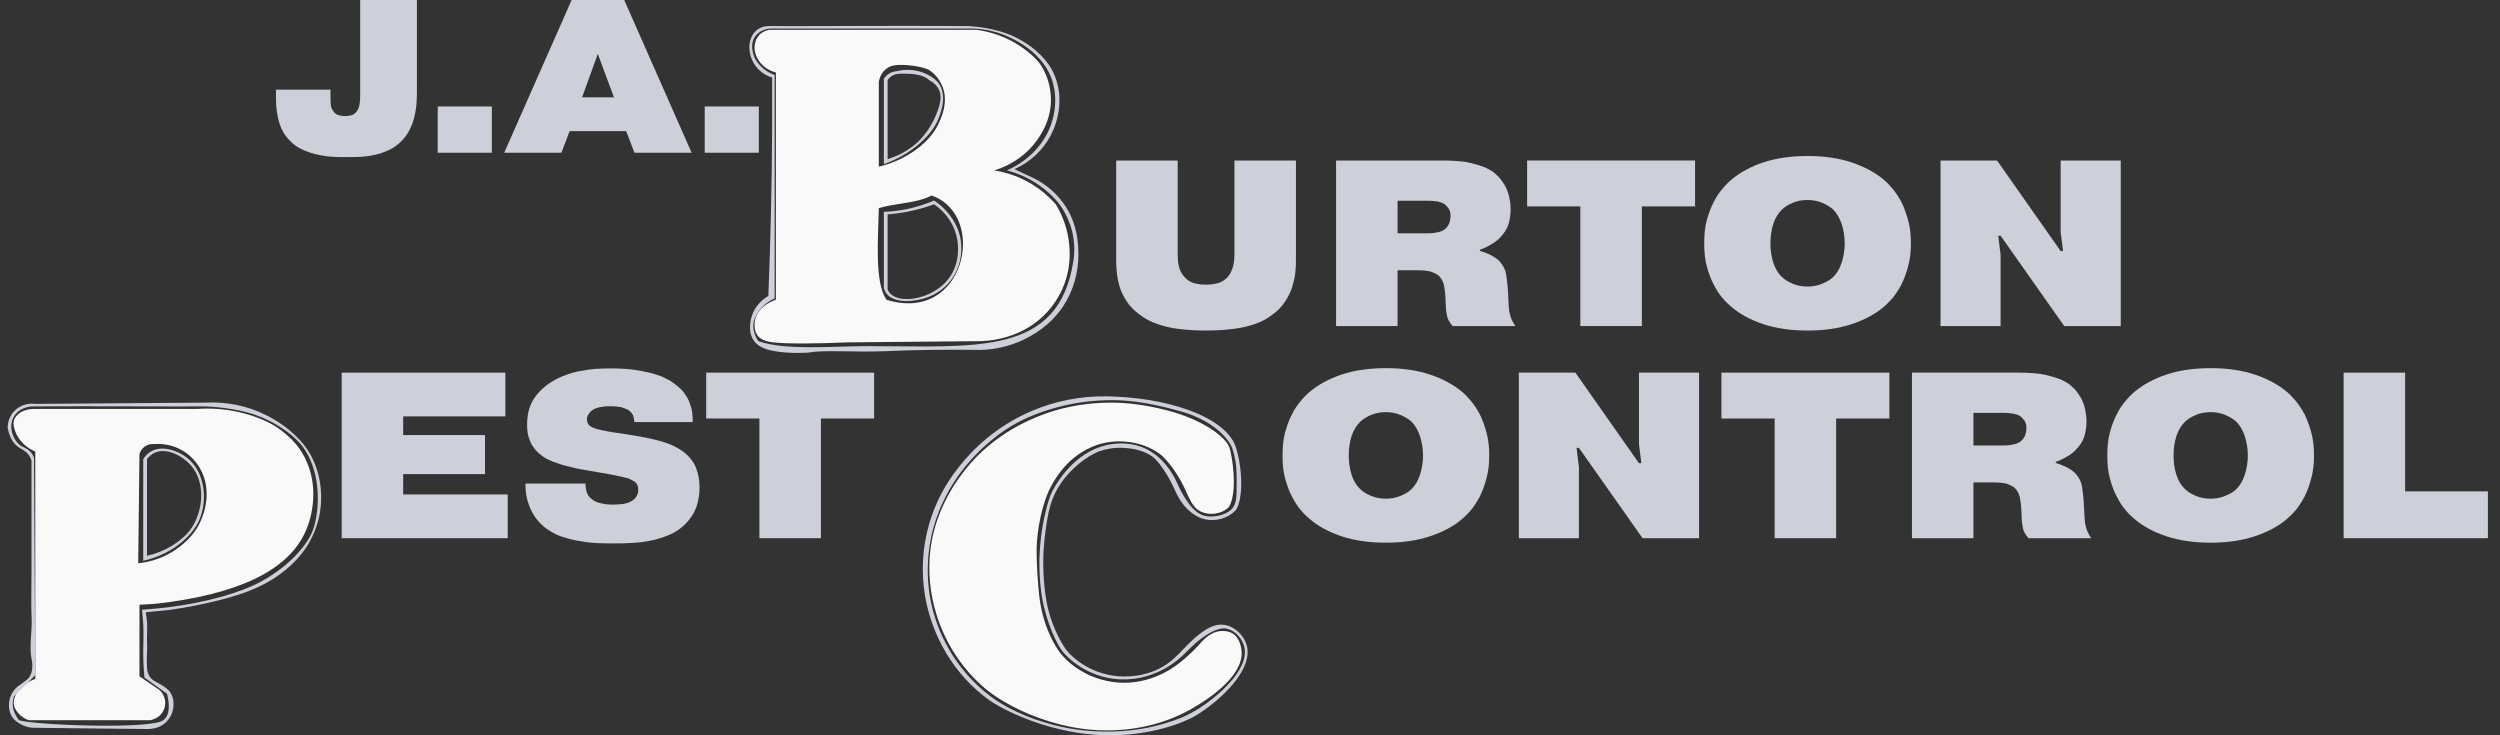
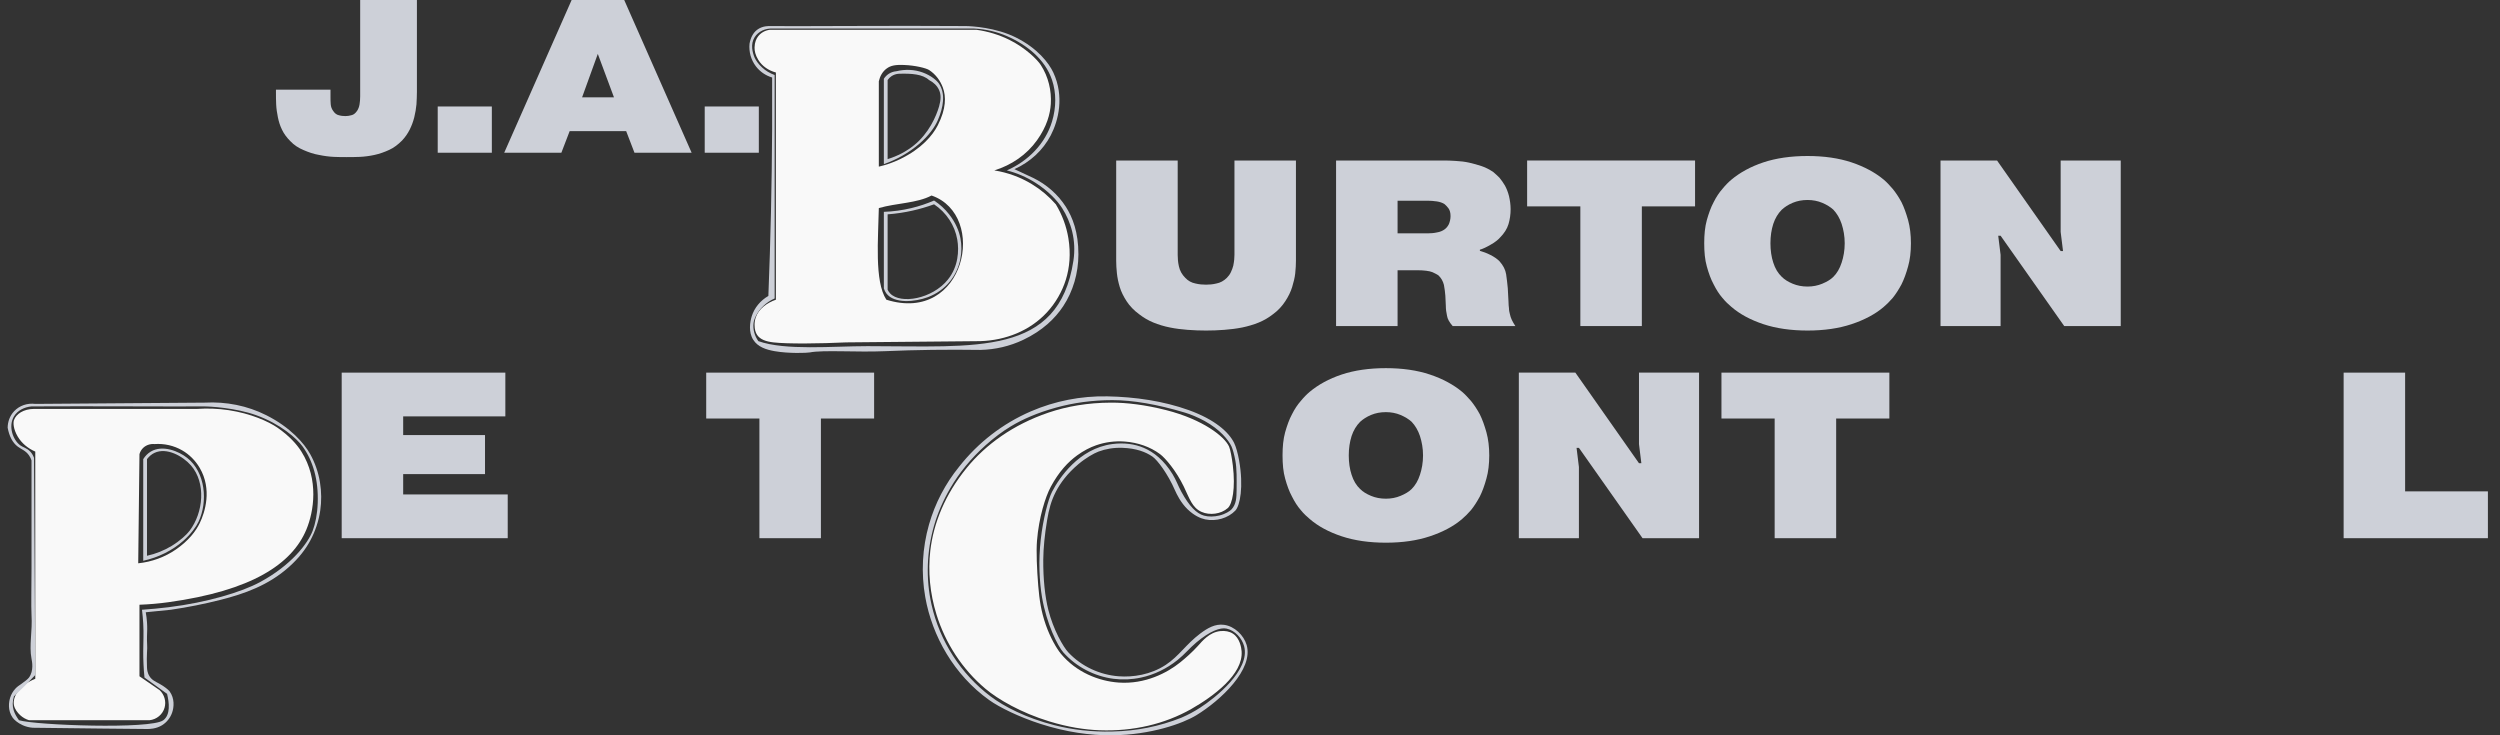
<svg xmlns="http://www.w3.org/2000/svg" width="170" height="50" viewBox="0 0 170 50" fill="none">
  <rect x="0" y="0" width="170" height="50" fill="#333333" stroke="none" />
  <path fill-rule="evenodd" clip-rule="evenodd" d="M18.873 29.086C18.263 28.664 17.05 28.116 15.544 27.891C14.843 27.786 14.131 27.758 13.411 27.806H2.314C1.603 27.811 1.096 28.147 0.948 28.574C0.888 28.746 0.905 29.177 1.204 29.684C1.476 30.143 1.896 30.49 2.399 30.708V46.158C1.36 46.57 0.835 47.352 0.948 47.951C0.999 48.218 1.187 48.461 1.375 48.634C1.546 48.791 1.75 48.907 1.972 48.975H10.167C10.657 48.922 11.062 48.58 11.191 48.121C11.312 47.698 11.181 47.234 10.85 46.926C10.395 46.613 9.939 46.301 9.484 45.987V41.122C10.149 41.097 10.803 41.04 11.447 40.951C17.118 40.169 19.86 38.357 20.837 36.001C21.338 34.792 21.701 32.624 20.495 30.708C20.184 30.213 19.664 29.634 18.873 29.086ZM13.581 35.574C13.318 36.114 12.839 36.759 11.96 37.366C11.202 37.889 10.324 38.206 9.399 38.305C9.427 35.83 9.456 33.354 9.484 30.879C9.531 30.715 9.618 30.568 9.74 30.452C9.946 30.257 10.227 30.172 10.508 30.196C11.166 30.151 11.819 30.296 12.386 30.623C12.868 30.9 13.285 31.312 13.581 31.818C14.434 33.272 13.938 34.843 13.581 35.574ZM84.429 44.28C84.409 44.026 84.306 43.392 83.832 43.085C83.604 42.938 83.308 42.879 82.978 42.914C82.245 42.995 81.775 43.57 81.442 43.939C81.081 44.338 80.618 44.751 80.246 45.048C79.383 45.742 77.879 46.543 76.064 46.414C74.708 46.318 73.182 45.713 72.137 44.451C71.847 44.1 71.411 43.343 71.113 42.488C70.795 41.574 70.679 40.786 70.601 39.842C70.508 38.715 70.457 37.496 70.516 36.769C70.644 35.18 71.088 33.781 71.455 33.098C72.002 32.079 72.621 31.418 73.247 30.964C73.687 30.646 74.112 30.427 74.528 30.281C75.154 30.061 75.825 29.974 76.491 30.025C77.369 30.093 78.214 30.381 78.881 30.879C79.247 31.152 79.984 32.019 80.503 33.098C80.884 33.891 81.066 34.522 81.698 34.805C82.267 35.061 83.03 34.957 83.49 34.549C83.799 34.275 84.022 33.209 83.832 31.647C83.769 31.133 83.668 30.574 83.576 30.367C83.276 29.691 81.817 28.532 79.308 27.891C77.886 27.529 76.622 27.376 75.552 27.379C73.951 27.384 72.532 27.637 71.284 28.062C68.895 28.876 67.037 30.223 65.736 31.818C64.257 33.629 63.477 35.584 63.26 37.452C63.099 38.846 63.227 40.328 63.687 41.805C64.29 43.742 65.436 45.511 67.016 46.841C67.847 47.541 69.41 48.464 71.369 49.06C72.593 49.433 73.722 49.619 74.784 49.658C77.047 49.741 79.201 49.24 81.015 48.207C82.483 47.37 84.552 45.864 84.429 44.28ZM71.198 21.233C71.781 20.602 72.222 19.837 72.479 19.014C72.731 18.205 72.823 17.257 72.65 16.197C72.516 15.383 72.226 14.603 71.796 13.893C71.326 13.357 70.781 12.897 70.174 12.527C69.391 12.049 68.522 11.732 67.613 11.588C68.78 11.229 69.807 10.529 70.516 9.539C71.189 8.598 71.413 7.749 71.455 7.064C71.509 6.168 71.296 5.223 70.772 4.418C70.531 4.048 69.731 3.252 68.638 2.711C67.945 2.367 67.199 2.139 66.418 2.028H52.334C52.032 2.069 51.756 2.218 51.566 2.454C51.429 2.624 51.318 2.87 51.31 3.223C51.305 3.449 51.357 3.737 51.566 4.076C51.832 4.508 52.269 4.797 52.761 4.93V20.38C52.157 20.592 51.592 20.999 51.395 21.575C51.338 21.741 51.309 21.92 51.31 22.087C51.311 22.402 51.379 22.616 51.481 22.77C51.693 23.089 52.091 23.223 52.59 23.282C53.547 23.394 55.767 23.366 57.541 23.282C60.586 23.254 63.63 23.225 66.674 23.197C68.376 23.141 70.033 22.498 71.198 21.233ZM59.76 5.527C59.839 5.178 60.009 4.877 60.273 4.674C60.575 4.441 60.919 4.398 61.468 4.418C62.244 4.446 62.978 4.633 63.175 4.759C63.632 5.052 63.947 5.501 64.114 5.954C64.34 6.569 64.342 7.386 63.772 8.515C63.423 9.206 62.671 10.109 61.212 10.82C60.754 11.042 60.27 11.213 59.76 11.332V5.527ZM60.273 20.38C59.45 19.138 59.724 16.183 59.76 14.149C60.961 13.8 62.346 13.826 63.346 13.295C67.212 14.633 65.63 22.058 60.273 20.38Z" fill="#F9F9F9" />
  <path fill-rule="evenodd" clip-rule="evenodd" d="M66.674 23.794C67.685 23.771 68.671 23.541 69.577 23.111C70.876 22.495 71.746 21.664 72.308 20.807C72.968 19.801 73.327 18.586 73.332 17.307C73.338 15.781 72.924 14.758 72.479 14.063C71.937 13.218 71.169 12.546 70.26 12.1C69.833 11.901 69.406 11.701 68.979 11.502C70.04 11.027 70.918 10.227 71.454 9.198C71.972 8.203 72.385 6.56 71.625 4.93C71.328 4.292 70.559 3.282 69.064 2.54C67.719 1.871 66.089 1.775 65.65 1.772C61.136 1.732 53.375 1.799 52.419 1.772C52.291 1.768 51.845 1.749 51.481 2.028C51.212 2.233 51.046 2.555 50.968 2.967C50.915 3.515 51.062 4.063 51.395 4.503C51.673 4.871 52.063 5.138 52.505 5.271C52.511 6.442 52.511 7.601 52.505 8.771C52.484 12.587 52.401 16.31 52.249 20.124C51.717 20.433 51.305 20.912 51.12 21.501C50.997 21.898 50.885 22.586 51.224 23.111C51.538 23.594 52.081 23.774 52.676 23.88C53.644 24.05 54.876 24.002 55.066 23.965C55.988 23.786 58.261 23.964 60.187 23.88C62.273 23.788 64.439 23.762 66.674 23.794ZM58.992 23.538C56.606 23.538 53.397 23.85 51.566 23.197C51.309 22.83 51.185 22.392 51.242 21.956C51.273 21.72 51.452 21.245 51.907 20.807C52.128 20.594 52.386 20.422 52.676 20.294V5.101C52.356 4.986 52.067 4.814 51.822 4.588C51.556 4.344 51.388 4.086 51.31 3.906C51.166 3.573 51.022 3 51.31 2.54C51.562 2.135 52.054 1.902 52.59 1.942H66.248C67.03 1.983 67.776 2.155 68.467 2.454C69.798 3.031 71.061 4.016 71.54 5.442C71.833 6.314 71.828 7.302 71.54 8.259C71.08 9.782 69.909 10.954 68.467 11.588C69.167 11.768 69.828 12.055 70.43 12.441C71.315 13.009 71.911 13.661 72.223 14.149C72.825 15.091 73.206 16.326 72.991 17.734C71.996 24.242 66.381 23.538 58.992 23.538ZM63.772 8.173C64.152 7.3 64.304 6.369 63.858 5.698C63.72 5.492 63.34 5.147 62.748 4.93C62.176 4.721 61.556 4.699 60.955 4.844C60.773 4.859 60.597 4.917 60.443 5.015C60.306 5.102 60.19 5.219 60.102 5.357V11.161C60.989 10.849 61.797 10.39 62.492 9.795C63.165 9.218 63.572 8.634 63.772 8.173ZM60.358 10.82V5.442C60.427 5.341 60.513 5.254 60.614 5.186C60.765 5.083 60.942 5.025 61.126 5.015C61.995 4.989 62.738 5.042 63.175 5.442C63.484 5.599 63.727 5.83 63.858 6.125C63.996 6.437 63.989 6.776 63.858 7.235C63.666 7.904 63.16 9.07 62.15 9.881C61.626 10.302 61.022 10.617 60.358 10.82ZM64.54 14.575C64.254 14.207 63.908 13.891 63.516 13.636C63.019 13.851 62.506 14.022 61.98 14.149C61.363 14.297 60.736 14.383 60.102 14.405V19.612C60.139 19.736 60.196 19.851 60.273 19.953C60.816 20.673 62.224 20.53 63.089 20.209C63.694 19.985 64.229 19.603 64.626 19.099C65.328 18.208 65.484 17.103 65.309 16.197C65.211 15.696 64.984 15.144 64.54 14.575ZM64.455 19.014C63.391 20.334 61.24 20.706 60.529 19.953C60.459 19.879 60.402 19.793 60.358 19.697V14.575C60.933 14.532 61.502 14.447 62.065 14.319C62.558 14.208 63.042 14.066 63.516 13.893C64.346 14.447 64.926 15.309 65.096 16.298C65.224 17.041 65.167 18.131 64.455 19.014ZM84.77 43.853C84.578 43.202 83.953 42.584 83.234 42.488C82.634 42.407 82.116 42.705 81.612 43.085C80.636 43.822 80.172 44.62 79.263 45.216C78.246 45.882 77.044 46.063 76.064 45.987C74.803 45.89 73.552 45.329 72.65 44.366C72.301 43.993 71.629 42.834 71.284 41.463C71.064 40.59 70.93 39.379 70.942 38.049C70.95 37.266 71.039 36.363 71.198 35.403C71.325 34.642 71.474 34.066 71.796 33.44C72.111 32.827 72.591 32.188 73.332 31.562C73.832 31.14 74.375 30.83 74.698 30.708C75.179 30.527 75.725 30.432 76.32 30.452C77.263 30.485 77.907 30.729 78.369 31.05C78.706 31.284 79.407 32.21 79.905 33.354C80.007 33.587 80.294 34.19 80.759 34.635C81.207 35.064 81.63 35.249 81.954 35.318C82.696 35.475 83.514 35.232 84.002 34.72C84.319 34.388 84.578 33.1 84.258 31.306C84.172 30.823 84.047 30.372 83.917 30.111C83.55 29.375 82.609 28.528 80.844 27.891C79.128 27.272 77.192 26.988 75.296 26.952C73.503 26.919 71.73 27.266 70.089 27.977C68.181 28.803 66.512 30.095 65.223 31.733C64.282 32.891 63.585 34.224 63.175 35.659C62.715 37.266 62.626 38.964 62.919 40.61C63.389 43.258 64.871 45.897 67.272 47.609C67.954 48.096 69.306 48.762 70.772 49.231C72.504 49.786 74.125 50.015 75.637 49.999C78.269 49.972 80.434 49.198 81.356 48.633C82.997 47.63 85.263 45.518 84.77 43.853ZM81.612 48.121C81.208 48.383 80.782 48.611 80.332 48.804C79.586 49.101 78.816 49.329 78.027 49.487C77.279 49.636 76.486 49.723 75.637 49.743C74.229 49.777 72.914 49.624 71.711 49.316C69.779 48.824 68.282 48.05 67.357 47.353C65.342 45.834 63.904 43.603 63.345 41.122C62.948 39.353 63.014 37.49 63.516 35.744C63.759 34.898 64.126 34.041 64.626 33.184C65.224 32.158 66.016 31.177 67.016 30.281C67.587 29.77 68.152 29.348 68.723 29.001C69.524 28.515 70.539 28.068 71.796 27.721C73.005 27.386 74.294 27.209 75.637 27.209C77.023 27.208 78.685 27.49 80.588 28.062C80.913 28.159 81.439 28.364 81.918 28.629C82.952 29.201 83.539 29.914 83.746 30.367C83.83 30.549 83.933 30.937 84.002 31.306C84.111 31.884 84.094 32.586 84.088 33.354C84.083 33.827 84.072 34.281 83.746 34.635C83.639 34.752 83.332 34.953 82.922 35.054C82.553 35.144 82.186 35.15 81.868 35.062C81.363 34.92 80.87 34.426 80.332 33.44C80.102 33.018 79.985 32.654 79.734 32.245C79.15 31.292 78.453 30.741 77.771 30.452C77.168 30.197 76.441 30.088 75.637 30.196C73.346 30.503 72.014 32.524 71.54 33.44C71.279 33.941 70.923 35.32 70.772 36.683C70.691 37.405 70.663 38.115 70.686 38.817C70.708 39.466 70.764 40.06 70.857 40.61C71.161 42.405 71.924 43.934 72.308 44.366C73.188 45.353 74.43 45.992 75.722 46.158C76.32 46.235 76.955 46.212 77.6 46.073C78.47 45.886 79.326 45.479 80.076 44.878C80.569 44.483 80.872 44.089 81.356 43.683C82.267 42.919 82.979 42.65 83.405 42.744C83.984 42.871 84.454 43.398 84.6 43.939C85.039 45.568 82.624 47.468 81.612 48.121ZM18.105 28.233C16.816 27.585 15.379 27.301 13.923 27.379C10.082 27.407 6.24 27.436 2.399 27.465C1.862 27.396 1.316 27.576 0.948 27.977C0.67 28.28 0.524 28.677 0.521 29.086C0.633 29.68 0.859 30.106 1.204 30.367C1.462 30.561 1.75 30.645 1.972 30.964C2.047 31.071 2.103 31.185 2.143 31.306V38.647C2.143 39.741 2.11 41.258 2.143 41.805C2.214 42.956 1.968 43.864 2.143 44.792C2.179 44.98 2.31 45.607 1.972 46.073C1.904 46.167 1.682 46.346 1.46 46.5C1.289 46.619 1.172 46.687 1.034 46.841C0.879 47.013 0.761 47.218 0.692 47.438C0.605 47.713 0.503 48.3 0.863 48.804C0.963 48.944 1.198 49.161 1.546 49.316C1.76 49.412 1.99 49.469 2.229 49.487C4.827 49.527 9.538 49.566 9.996 49.572C10.144 49.574 10.613 49.57 11.021 49.316C11.331 49.123 11.578 48.819 11.703 48.463C11.834 48.091 11.885 47.495 11.533 47.012C11.453 46.903 11.168 46.675 10.85 46.5C10.576 46.349 10.338 46.257 10.167 45.987C10.018 45.754 10.001 45.51 9.996 45.39C9.981 45.019 9.977 44.562 9.996 44.366C10.035 43.965 9.979 43.658 9.996 43.256C10.01 42.93 10.02 42.652 9.996 42.317C9.98 42.087 9.952 41.859 9.911 41.634C10.48 41.577 11.049 41.521 11.618 41.463C12.776 41.294 13.914 41.066 15.032 40.781C16.617 40.375 18.241 39.809 19.642 38.561C20.314 37.963 20.768 37.368 21.093 36.769C21.443 36.121 21.673 35.425 21.776 34.72C21.957 33.478 21.772 32.097 21.093 30.879C20.684 30.145 19.745 29.057 18.105 28.233ZM21.605 34.208C21.577 34.975 21.44 35.618 21.264 36.086C20.941 36.941 19.819 38.433 17.678 39.586C16.419 40.264 14.091 40.968 11.447 41.293C10.851 41.366 10.262 41.422 9.655 41.463C9.694 41.776 9.722 42.085 9.74 42.402C9.778 43.053 9.745 43.628 9.74 44.28C9.736 44.869 9.764 45.467 9.825 46.073C10.338 46.442 10.85 46.813 11.362 47.182C11.505 47.783 11.604 48.599 11.106 48.975C10.267 49.61 2.4 49.318 1.29 48.975C0.992 48.56 0.725 48.069 0.948 47.353C1.208 47.11 1.456 46.869 1.707 46.617C1.943 46.381 2.17 46.146 2.399 45.902C2.371 40.979 2.342 36.058 2.314 31.135C2.258 30.978 2.174 30.834 2.058 30.708C1.835 30.468 1.547 30.409 1.375 30.281C0.869 29.906 0.554 28.981 0.948 28.318C1.196 27.902 1.666 27.68 2.143 27.635C6.08 27.61 12.095 27.654 13.837 27.635C14.244 27.631 16.024 27.729 17.422 28.233C19.074 28.828 20.181 29.814 20.581 30.367C21.275 31.327 21.663 32.614 21.605 34.208ZM12.728 31.135C12.152 30.683 11.06 30.229 10.252 30.708C10.046 30.831 9.875 31.005 9.74 31.22V38.134C10.772 37.902 11.708 37.445 12.472 36.769C12.986 36.314 13.341 35.813 13.496 35.488C14.151 34.109 13.967 32.108 12.728 31.135ZM12.898 36.086C12.686 36.367 12.24 36.777 11.674 37.121C11.156 37.435 10.592 37.661 9.996 37.793V31.22C10.14 31.032 10.309 30.887 10.508 30.794C11.335 30.406 12.427 31.013 12.984 31.647C14.024 32.834 13.829 34.855 12.898 36.086Z" fill="#CDD0D8" />
  <path d="M88.124 17.733C88.124 17.99 88.108 18.279 88.076 18.585C88.044 18.891 87.963 19.196 87.867 19.518C87.77 19.84 87.61 20.161 87.4 20.483C87.191 20.804 86.918 21.11 86.564 21.367C86.275 21.593 85.953 21.785 85.599 21.93C85.245 22.075 84.859 22.188 84.474 22.268C84.071 22.348 83.669 22.397 83.251 22.429C82.833 22.461 82.431 22.477 82.013 22.477C81.595 22.477 81.177 22.461 80.758 22.429C80.34 22.397 79.938 22.348 79.552 22.268C79.15 22.188 78.78 22.075 78.426 21.93C78.073 21.785 77.751 21.593 77.461 21.367C77.108 21.11 76.818 20.804 76.609 20.483C76.4 20.161 76.239 19.84 76.143 19.518C76.046 19.196 75.982 18.891 75.95 18.585C75.917 18.279 75.901 17.99 75.901 17.733V10.914H80.083V17.331C80.083 17.556 80.099 17.813 80.163 18.102C80.228 18.408 80.372 18.665 80.597 18.891C80.79 19.1 81.032 19.228 81.289 19.277C81.546 19.341 81.788 19.357 82.013 19.357C82.222 19.357 82.463 19.341 82.72 19.277C82.978 19.228 83.219 19.1 83.428 18.891C83.541 18.778 83.637 18.649 83.701 18.505C83.766 18.36 83.83 18.215 83.862 18.07C83.894 17.926 83.911 17.781 83.927 17.652C83.927 17.524 83.943 17.427 83.943 17.331V10.914H88.124V17.733Z" fill="#CDD0D8" />
  <path d="M95.035 15.867H97.109C97.302 15.867 97.511 15.851 97.721 15.803C97.93 15.771 98.107 15.69 98.235 15.594C98.348 15.513 98.444 15.401 98.525 15.24C98.589 15.079 98.637 14.902 98.637 14.693C98.637 14.468 98.589 14.291 98.493 14.162C98.396 14.034 98.3 13.937 98.219 13.873C98.091 13.792 97.914 13.728 97.704 13.696C97.479 13.664 97.27 13.648 97.077 13.648H95.035V15.867ZM90.853 10.914H98.267C98.493 10.914 98.734 10.93 99.023 10.946C99.313 10.962 99.602 10.994 99.892 11.058C100.181 11.123 100.471 11.203 100.76 11.3C101.05 11.396 101.307 11.541 101.548 11.702C101.677 11.814 101.822 11.943 101.966 12.088C102.095 12.248 102.224 12.425 102.336 12.618C102.449 12.827 102.545 13.069 102.61 13.326C102.674 13.599 102.722 13.905 102.722 14.227C102.722 14.58 102.674 14.918 102.578 15.24C102.481 15.562 102.288 15.867 101.999 16.157C101.87 16.301 101.725 16.414 101.58 16.51C101.42 16.607 101.291 16.687 101.162 16.752C101.034 16.816 100.921 16.88 100.825 16.912C100.728 16.945 100.664 16.977 100.632 16.977V17.057C100.857 17.122 101.082 17.202 101.339 17.331C101.597 17.459 101.806 17.604 101.966 17.765C102.224 18.054 102.368 18.344 102.417 18.649C102.465 18.971 102.497 19.277 102.529 19.598L102.578 20.515C102.578 20.676 102.594 20.837 102.61 20.965C102.61 21.11 102.642 21.239 102.674 21.367C102.706 21.496 102.738 21.625 102.803 21.753C102.867 21.882 102.947 22.027 103.044 22.172H98.782C98.557 21.914 98.428 21.689 98.396 21.464C98.348 21.255 98.316 21.03 98.316 20.788L98.284 20.113C98.267 19.888 98.235 19.63 98.187 19.373C98.123 19.116 97.994 18.891 97.801 18.714C97.737 18.665 97.592 18.601 97.399 18.505C97.19 18.424 96.836 18.376 96.338 18.376H95.035V22.172H90.853V10.914Z" fill="#CDD0D8" />
  <path d="M103.845 14.034V10.914H115.264V14.034H111.645V22.172H107.464V14.034H103.845Z" fill="#CDD0D8" />
  <path d="M122.915 13.599C122.545 13.599 122.208 13.664 121.902 13.792C121.596 13.921 121.355 14.082 121.162 14.259C120.905 14.516 120.712 14.838 120.583 15.224C120.455 15.626 120.39 16.06 120.39 16.543C120.39 17.025 120.455 17.475 120.583 17.861C120.712 18.263 120.905 18.585 121.162 18.826C121.355 19.019 121.596 19.164 121.902 19.293C122.208 19.421 122.545 19.486 122.915 19.486C123.269 19.486 123.607 19.421 123.912 19.293C124.218 19.164 124.475 19.019 124.668 18.826C124.909 18.585 125.102 18.263 125.231 17.861C125.36 17.475 125.44 17.025 125.44 16.543C125.44 16.06 125.36 15.626 125.231 15.224C125.102 14.838 124.909 14.516 124.668 14.259C124.475 14.082 124.218 13.921 123.912 13.792C123.607 13.664 123.269 13.599 122.915 13.599ZM129.943 16.543C129.943 17.138 129.879 17.668 129.75 18.119C129.622 18.585 129.477 18.987 129.3 19.341C129.107 19.695 128.914 20 128.705 20.258C128.48 20.515 128.287 20.708 128.094 20.869C127.515 21.367 126.775 21.753 125.907 22.043C125.038 22.332 124.041 22.477 122.915 22.477C121.789 22.477 120.776 22.332 119.908 22.043C119.039 21.753 118.315 21.367 117.737 20.869C117.544 20.708 117.334 20.515 117.125 20.258C116.9 20 116.707 19.695 116.53 19.341C116.337 18.987 116.193 18.585 116.064 18.119C115.935 17.668 115.887 17.138 115.887 16.543C115.887 15.963 115.935 15.433 116.064 14.966C116.193 14.516 116.337 14.098 116.53 13.744C116.707 13.39 116.9 13.101 117.125 12.844C117.334 12.586 117.544 12.377 117.737 12.216C118.315 11.734 119.039 11.332 119.908 11.042C120.776 10.753 121.789 10.608 122.915 10.608C124.041 10.608 125.038 10.753 125.907 11.042C126.775 11.332 127.515 11.734 128.094 12.216C128.287 12.377 128.48 12.586 128.705 12.844C128.914 13.101 129.107 13.39 129.3 13.744C129.477 14.098 129.622 14.516 129.75 14.966C129.879 15.433 129.943 15.963 129.943 16.543Z" fill="#CDD0D8" />
  <path d="M135.879 16.028L136.04 17.331V22.172H131.955V10.914H135.799L140.125 17.073H140.286L140.125 15.771V10.914H144.21V22.172H140.367L136.04 16.028H135.879Z" fill="#CDD0D8" />
  <path d="M94.241 28.025C93.871 28.025 93.534 28.089 93.228 28.218C92.922 28.347 92.681 28.508 92.488 28.684C92.231 28.942 92.038 29.263 91.909 29.649C91.781 30.051 91.716 30.486 91.716 30.968C91.716 31.451 91.781 31.901 91.909 32.287C92.038 32.689 92.231 33.011 92.488 33.252C92.681 33.445 92.922 33.59 93.228 33.718C93.534 33.847 93.871 33.911 94.241 33.911C94.595 33.911 94.933 33.847 95.238 33.718C95.544 33.59 95.801 33.445 95.994 33.252C96.236 33.011 96.428 32.689 96.557 32.287C96.686 31.901 96.766 31.451 96.766 30.968C96.766 30.486 96.686 30.051 96.557 29.649C96.428 29.263 96.236 28.942 95.994 28.684C95.801 28.508 95.544 28.347 95.238 28.218C94.933 28.089 94.595 28.025 94.241 28.025ZM101.269 30.968C101.269 31.563 101.205 32.094 101.076 32.544C100.948 33.011 100.803 33.413 100.626 33.767C100.433 34.12 100.24 34.426 100.031 34.683C99.806 34.941 99.613 35.134 99.42 35.294C98.841 35.793 98.101 36.179 97.233 36.468C96.364 36.758 95.367 36.903 94.241 36.903C93.115 36.903 92.102 36.758 91.234 36.468C90.365 36.179 89.642 35.793 89.063 35.294C88.87 35.134 88.661 34.941 88.451 34.683C88.226 34.426 88.033 34.12 87.856 33.767C87.663 33.413 87.519 33.011 87.39 32.544C87.261 32.094 87.213 31.563 87.213 30.968C87.213 30.389 87.261 29.858 87.39 29.392C87.519 28.942 87.663 28.524 87.856 28.17C88.033 27.816 88.226 27.526 88.451 27.269C88.661 27.012 88.87 26.803 89.063 26.642C89.642 26.159 90.365 25.757 91.234 25.468C92.102 25.178 93.115 25.034 94.241 25.034C95.367 25.034 96.364 25.178 97.233 25.468C98.101 25.757 98.841 26.159 99.42 26.642C99.613 26.803 99.806 27.012 100.031 27.269C100.24 27.526 100.433 27.816 100.626 28.17C100.803 28.524 100.948 28.942 101.076 29.392C101.205 29.858 101.269 30.389 101.269 30.968Z" fill="#CDD0D8" />
  <path d="M107.206 30.453L107.366 31.756V36.597H103.281V25.339H107.125L111.451 31.499H111.612L111.451 30.196V25.339H115.536V36.597H111.693L107.366 30.453H107.206Z" fill="#CDD0D8" />
  <path d="M117.059 28.459V25.339H128.477V28.459H124.859V36.597H120.677V28.459H117.059Z" fill="#CDD0D8" />
-   <path d="M134.194 30.293H136.269C136.462 30.293 136.671 30.277 136.88 30.228C137.089 30.196 137.266 30.116 137.395 30.019C137.507 29.939 137.604 29.826 137.684 29.666C137.748 29.505 137.797 29.328 137.797 29.119C137.797 28.893 137.748 28.717 137.652 28.588C137.555 28.459 137.459 28.363 137.379 28.298C137.25 28.218 137.073 28.154 136.864 28.122C136.639 28.089 136.43 28.073 136.237 28.073H134.194V30.293ZM130.013 25.339H137.427C137.652 25.339 137.893 25.355 138.183 25.371C138.472 25.387 138.762 25.42 139.051 25.484C139.341 25.548 139.63 25.629 139.92 25.725C140.209 25.822 140.466 25.966 140.708 26.127C140.836 26.24 140.981 26.369 141.126 26.513C141.254 26.674 141.383 26.851 141.496 27.044C141.608 27.253 141.705 27.494 141.769 27.752C141.833 28.025 141.882 28.331 141.882 28.652C141.882 29.006 141.833 29.344 141.737 29.666C141.64 29.987 141.447 30.293 141.158 30.582C141.029 30.727 140.885 30.84 140.74 30.936C140.579 31.032 140.45 31.113 140.322 31.177C140.193 31.242 140.08 31.306 139.984 31.338C139.887 31.37 139.823 31.402 139.791 31.402V31.483C140.016 31.547 140.241 31.628 140.499 31.756C140.756 31.885 140.965 32.03 141.126 32.19C141.383 32.48 141.528 32.769 141.576 33.075C141.624 33.397 141.657 33.702 141.689 34.024L141.737 34.941C141.737 35.101 141.753 35.262 141.769 35.391C141.769 35.536 141.801 35.664 141.833 35.793C141.866 35.922 141.898 36.05 141.962 36.179C142.026 36.308 142.107 36.452 142.203 36.597H137.941C137.716 36.34 137.588 36.115 137.555 35.889C137.507 35.68 137.475 35.455 137.475 35.214L137.443 34.538C137.427 34.313 137.395 34.056 137.346 33.799C137.282 33.541 137.153 33.316 136.96 33.139C136.896 33.091 136.751 33.027 136.558 32.93C136.349 32.85 135.995 32.802 135.497 32.802H134.194V36.597H130.013V25.339Z" fill="#CDD0D8" />
-   <path d="M150.327 28.025C149.957 28.025 149.619 28.089 149.313 28.218C149.008 28.347 148.767 28.508 148.574 28.684C148.316 28.942 148.123 29.263 147.995 29.649C147.866 30.051 147.802 30.486 147.802 30.968C147.802 31.451 147.866 31.901 147.995 32.287C148.123 32.689 148.316 33.011 148.574 33.252C148.767 33.445 149.008 33.59 149.313 33.718C149.619 33.847 149.957 33.911 150.327 33.911C150.68 33.911 151.018 33.847 151.324 33.718C151.629 33.59 151.887 33.445 152.08 33.252C152.321 33.011 152.514 32.689 152.643 32.287C152.771 31.901 152.852 31.451 152.852 30.968C152.852 30.486 152.771 30.051 152.643 29.649C152.514 29.263 152.321 28.942 152.08 28.684C151.887 28.508 151.629 28.347 151.324 28.218C151.018 28.089 150.68 28.025 150.327 28.025ZM157.355 30.968C157.355 31.563 157.29 32.094 157.162 32.544C157.033 33.011 156.888 33.413 156.711 33.767C156.518 34.12 156.325 34.426 156.116 34.683C155.891 34.941 155.698 35.134 155.505 35.294C154.926 35.793 154.186 36.179 153.318 36.468C152.45 36.758 151.452 36.903 150.327 36.903C149.201 36.903 148.188 36.758 147.319 36.468C146.451 36.179 145.727 35.793 145.148 35.294C144.955 35.134 144.746 34.941 144.537 34.683C144.312 34.426 144.119 34.12 143.942 33.767C143.749 33.413 143.604 33.011 143.475 32.544C143.347 32.094 143.298 31.563 143.298 30.968C143.298 30.389 143.347 29.858 143.475 29.392C143.604 28.942 143.749 28.524 143.942 28.17C144.119 27.816 144.312 27.526 144.537 27.269C144.746 27.012 144.955 26.803 145.148 26.642C145.727 26.159 146.451 25.757 147.319 25.468C148.188 25.178 149.201 25.034 150.327 25.034C151.452 25.034 152.45 25.178 153.318 25.468C154.186 25.757 154.926 26.159 155.505 26.642C155.698 26.803 155.891 27.012 156.116 27.269C156.325 27.526 156.518 27.816 156.711 28.17C156.888 28.524 157.033 28.942 157.162 29.392C157.29 29.858 157.355 30.389 157.355 30.968Z" fill="#CDD0D8" />
  <path d="M169.177 36.597H159.367V25.339H163.548V33.413H169.177V36.597Z" fill="#CDD0D8" />
  <path d="M32.981 29.585V32.239H27.416V33.622H34.525V36.597H23.235V25.339H34.364V28.314H27.416V29.585H32.981Z" fill="#CDD0D8" />
-   <path d="M39.817 32.882V32.946C39.817 33.107 39.833 33.284 39.897 33.461C39.945 33.654 40.074 33.815 40.267 33.959C40.364 34.04 40.476 34.104 40.605 34.153C40.733 34.201 40.862 34.233 40.991 34.249C41.119 34.281 41.232 34.297 41.344 34.297C41.457 34.313 41.554 34.313 41.618 34.313C41.811 34.313 42.02 34.313 42.245 34.281C42.47 34.265 42.663 34.217 42.856 34.12C43.049 34.024 43.194 33.911 43.274 33.767C43.355 33.638 43.403 33.477 43.403 33.316C43.403 33.059 43.323 32.882 43.178 32.769C43.017 32.673 42.872 32.593 42.728 32.528C42.647 32.512 42.519 32.48 42.325 32.432C42.133 32.383 41.827 32.319 41.393 32.239L40.187 32.03C39.672 31.949 39.238 31.869 38.884 31.772C38.514 31.692 38.208 31.611 37.951 31.515C37.694 31.435 37.485 31.354 37.324 31.274C37.147 31.193 37.002 31.113 36.89 31.016C36.664 30.856 36.487 30.695 36.359 30.518C36.214 30.341 36.102 30.164 36.037 29.971C35.957 29.778 35.908 29.601 35.876 29.408C35.844 29.215 35.844 29.038 35.844 28.861C35.844 28.186 35.989 27.623 36.278 27.157C36.568 26.706 36.954 26.32 37.453 25.999C37.758 25.806 38.08 25.645 38.434 25.516C38.771 25.387 39.109 25.291 39.463 25.227C39.817 25.162 40.154 25.114 40.508 25.082C40.846 25.066 41.184 25.05 41.505 25.05C42.117 25.05 42.663 25.082 43.114 25.146C43.564 25.21 43.966 25.291 44.288 25.371C44.609 25.468 44.883 25.548 45.092 25.645C45.301 25.741 45.462 25.838 45.59 25.902C45.928 26.127 46.202 26.352 46.411 26.578C46.603 26.819 46.764 27.06 46.861 27.301C46.957 27.559 47.038 27.8 47.07 28.041C47.102 28.282 47.102 28.508 47.102 28.701H43.13V28.652C43.13 28.524 43.097 28.395 43.049 28.25C42.985 28.105 42.872 27.977 42.679 27.848C42.599 27.816 42.47 27.768 42.293 27.703C42.1 27.655 41.827 27.623 41.457 27.623C41.184 27.623 40.959 27.655 40.798 27.687C40.637 27.719 40.492 27.768 40.396 27.816C40.235 27.912 40.122 28.009 40.042 28.138C39.945 28.266 39.913 28.379 39.913 28.491C39.913 28.717 39.977 28.861 40.106 28.958C40.235 29.054 40.364 29.103 40.476 29.135C40.508 29.151 40.556 29.167 40.621 29.183C40.685 29.199 40.766 29.215 40.894 29.247C41.023 29.279 41.184 29.312 41.377 29.344C41.57 29.376 41.811 29.424 42.117 29.456L43.419 29.666C44.111 29.794 44.706 29.923 45.204 30.084C45.687 30.244 46.105 30.453 46.459 30.711C46.877 31.032 47.166 31.402 47.327 31.805C47.488 32.223 47.569 32.657 47.569 33.139C47.569 33.654 47.488 34.104 47.343 34.506C47.182 34.925 46.941 35.294 46.603 35.632C46.298 35.938 45.96 36.179 45.574 36.34C45.188 36.517 44.77 36.645 44.352 36.742C43.918 36.838 43.467 36.887 43.017 36.919C42.551 36.951 42.1 36.951 41.65 36.951C40.975 36.951 40.396 36.935 39.913 36.87C39.431 36.806 39.013 36.726 38.659 36.629C38.305 36.533 38.015 36.436 37.79 36.324C37.565 36.211 37.372 36.099 37.243 36.002C37.066 35.889 36.89 35.745 36.713 35.552C36.536 35.375 36.375 35.166 36.23 34.908C36.086 34.667 35.973 34.378 35.876 34.056C35.78 33.734 35.732 33.381 35.732 32.962V32.882H39.817Z" fill="#CDD0D8" />
  <path d="M48.022 28.459V25.339H59.44V28.459H55.822V36.597H51.64V28.459H48.022Z" fill="#CDD0D8" />
  <path d="M22.474 6.098V6.617C22.474 6.766 22.474 6.914 22.489 7.092C22.504 7.27 22.563 7.419 22.652 7.537C22.756 7.701 22.89 7.804 23.038 7.834C23.186 7.879 23.335 7.893 23.483 7.893C23.617 7.893 23.75 7.879 23.898 7.834C24.047 7.804 24.166 7.701 24.284 7.537C24.358 7.419 24.418 7.285 24.448 7.107C24.477 6.929 24.492 6.751 24.492 6.543V0H28.35V6.261C28.35 6.528 28.335 6.81 28.32 7.092C28.29 7.389 28.246 7.671 28.172 7.968C28.097 8.264 27.994 8.546 27.86 8.813C27.727 9.08 27.549 9.333 27.341 9.555C27.074 9.822 26.792 10.045 26.465 10.193C26.139 10.342 25.812 10.46 25.471 10.534C25.13 10.609 24.789 10.653 24.462 10.668C24.121 10.683 23.809 10.683 23.542 10.683C23.305 10.683 23.038 10.683 22.712 10.668C22.385 10.653 22.044 10.609 21.688 10.534C21.332 10.475 20.99 10.356 20.649 10.208C20.293 10.06 19.996 9.867 19.744 9.6C19.507 9.362 19.314 9.11 19.18 8.828C19.047 8.561 18.958 8.279 18.898 7.982C18.839 7.686 18.794 7.404 18.78 7.107C18.765 6.81 18.765 6.543 18.765 6.276V6.098H22.474Z" fill="#CDD0D8" />
  <path d="M29.765 7.241H33.445V10.386H29.765V7.241Z" fill="#CDD0D8" />
  <path d="M41.749 6.617L40.651 3.665L39.583 6.617H41.749ZM38.173 10.386H34.286L38.871 0H42.447L47.031 10.386H43.144L42.58 8.917H38.737L38.173 10.386Z" fill="#CDD0D8" />
  <path d="M47.921 7.241H51.6V10.386H47.921V7.241Z" fill="#CDD0D8" />
</svg>